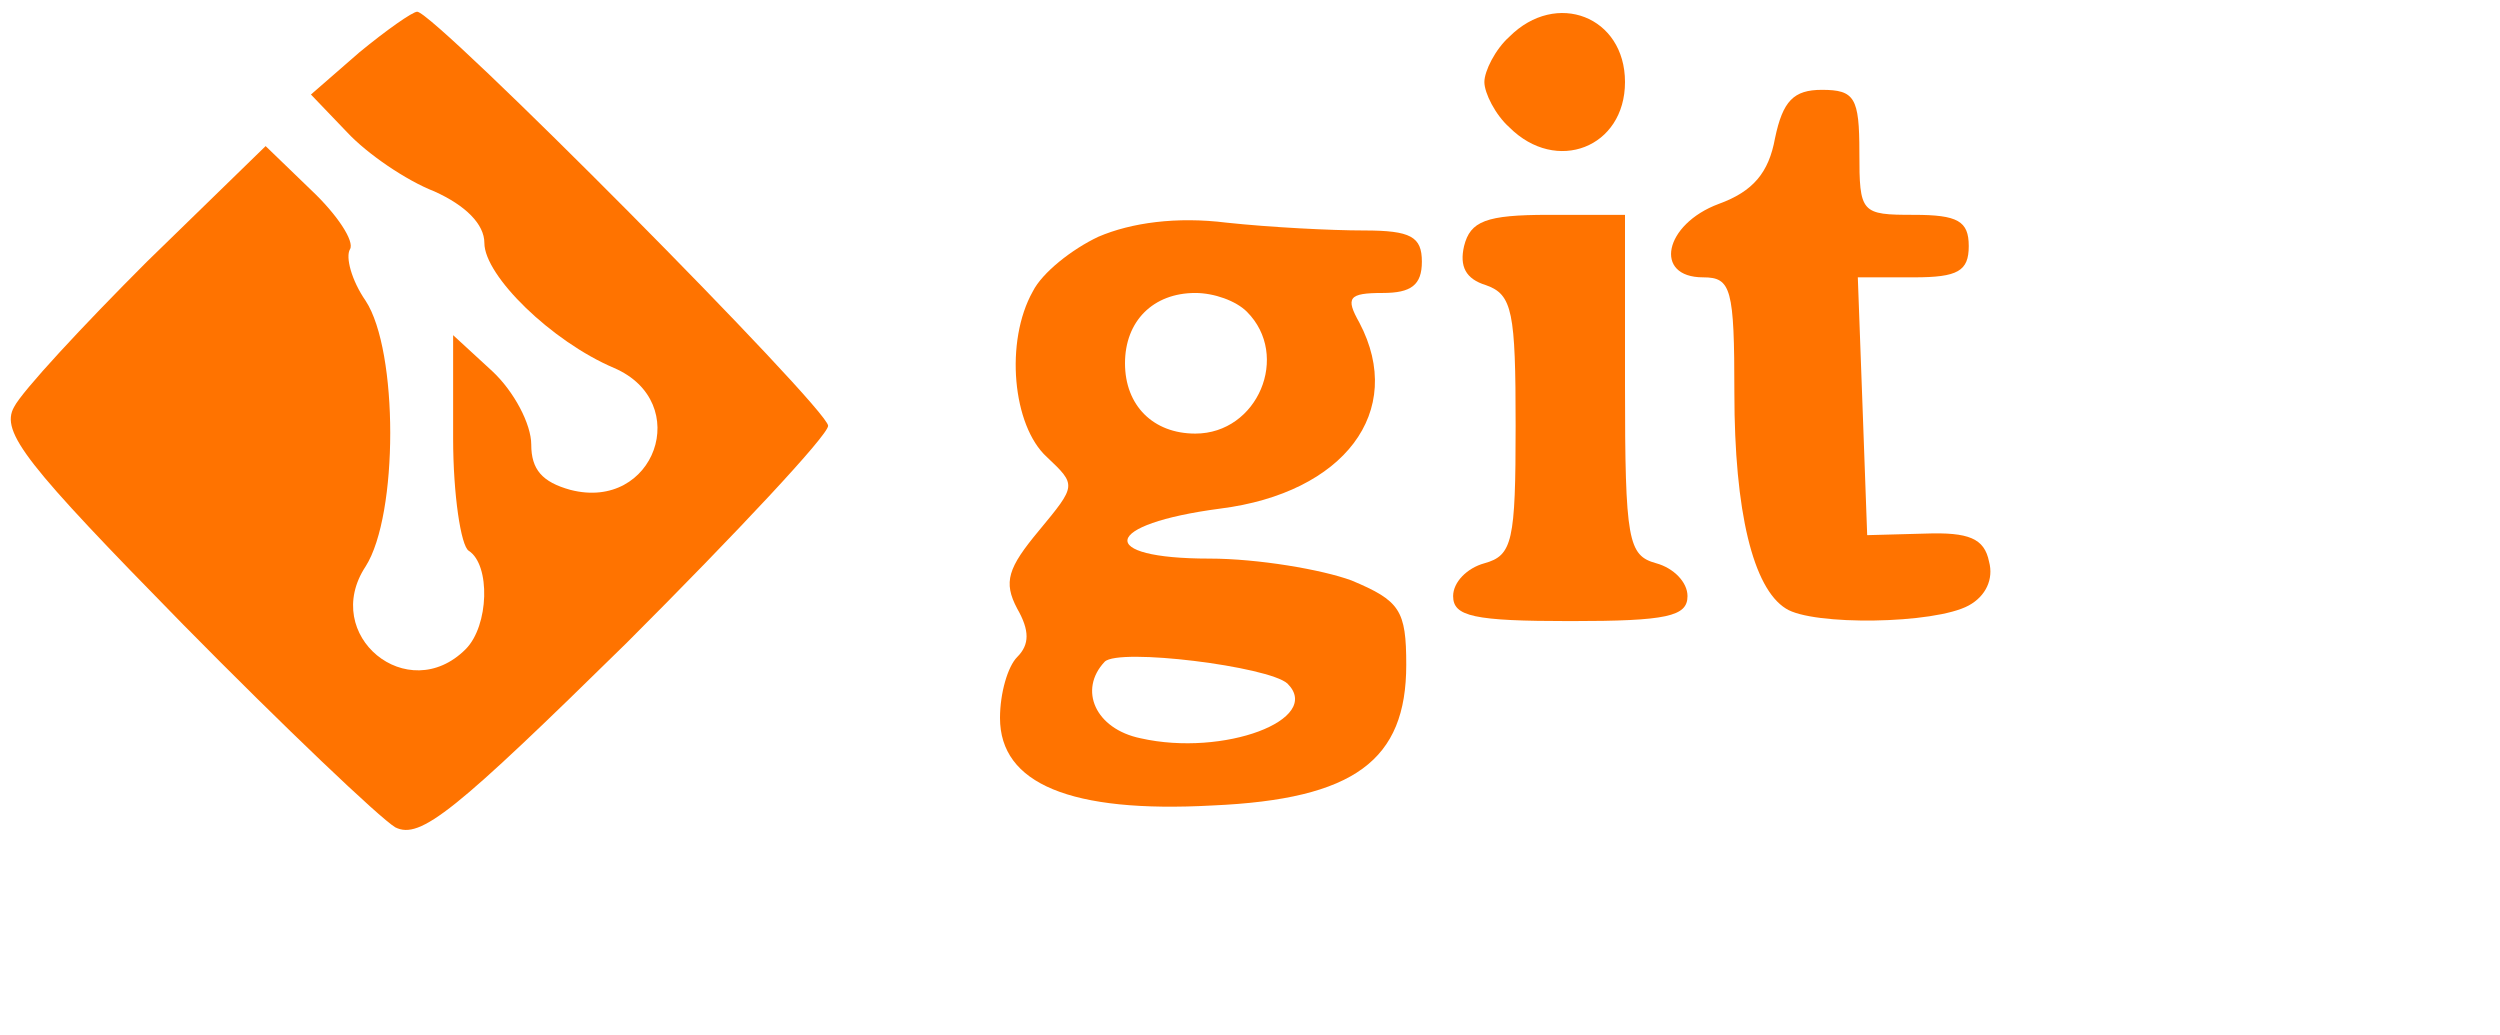
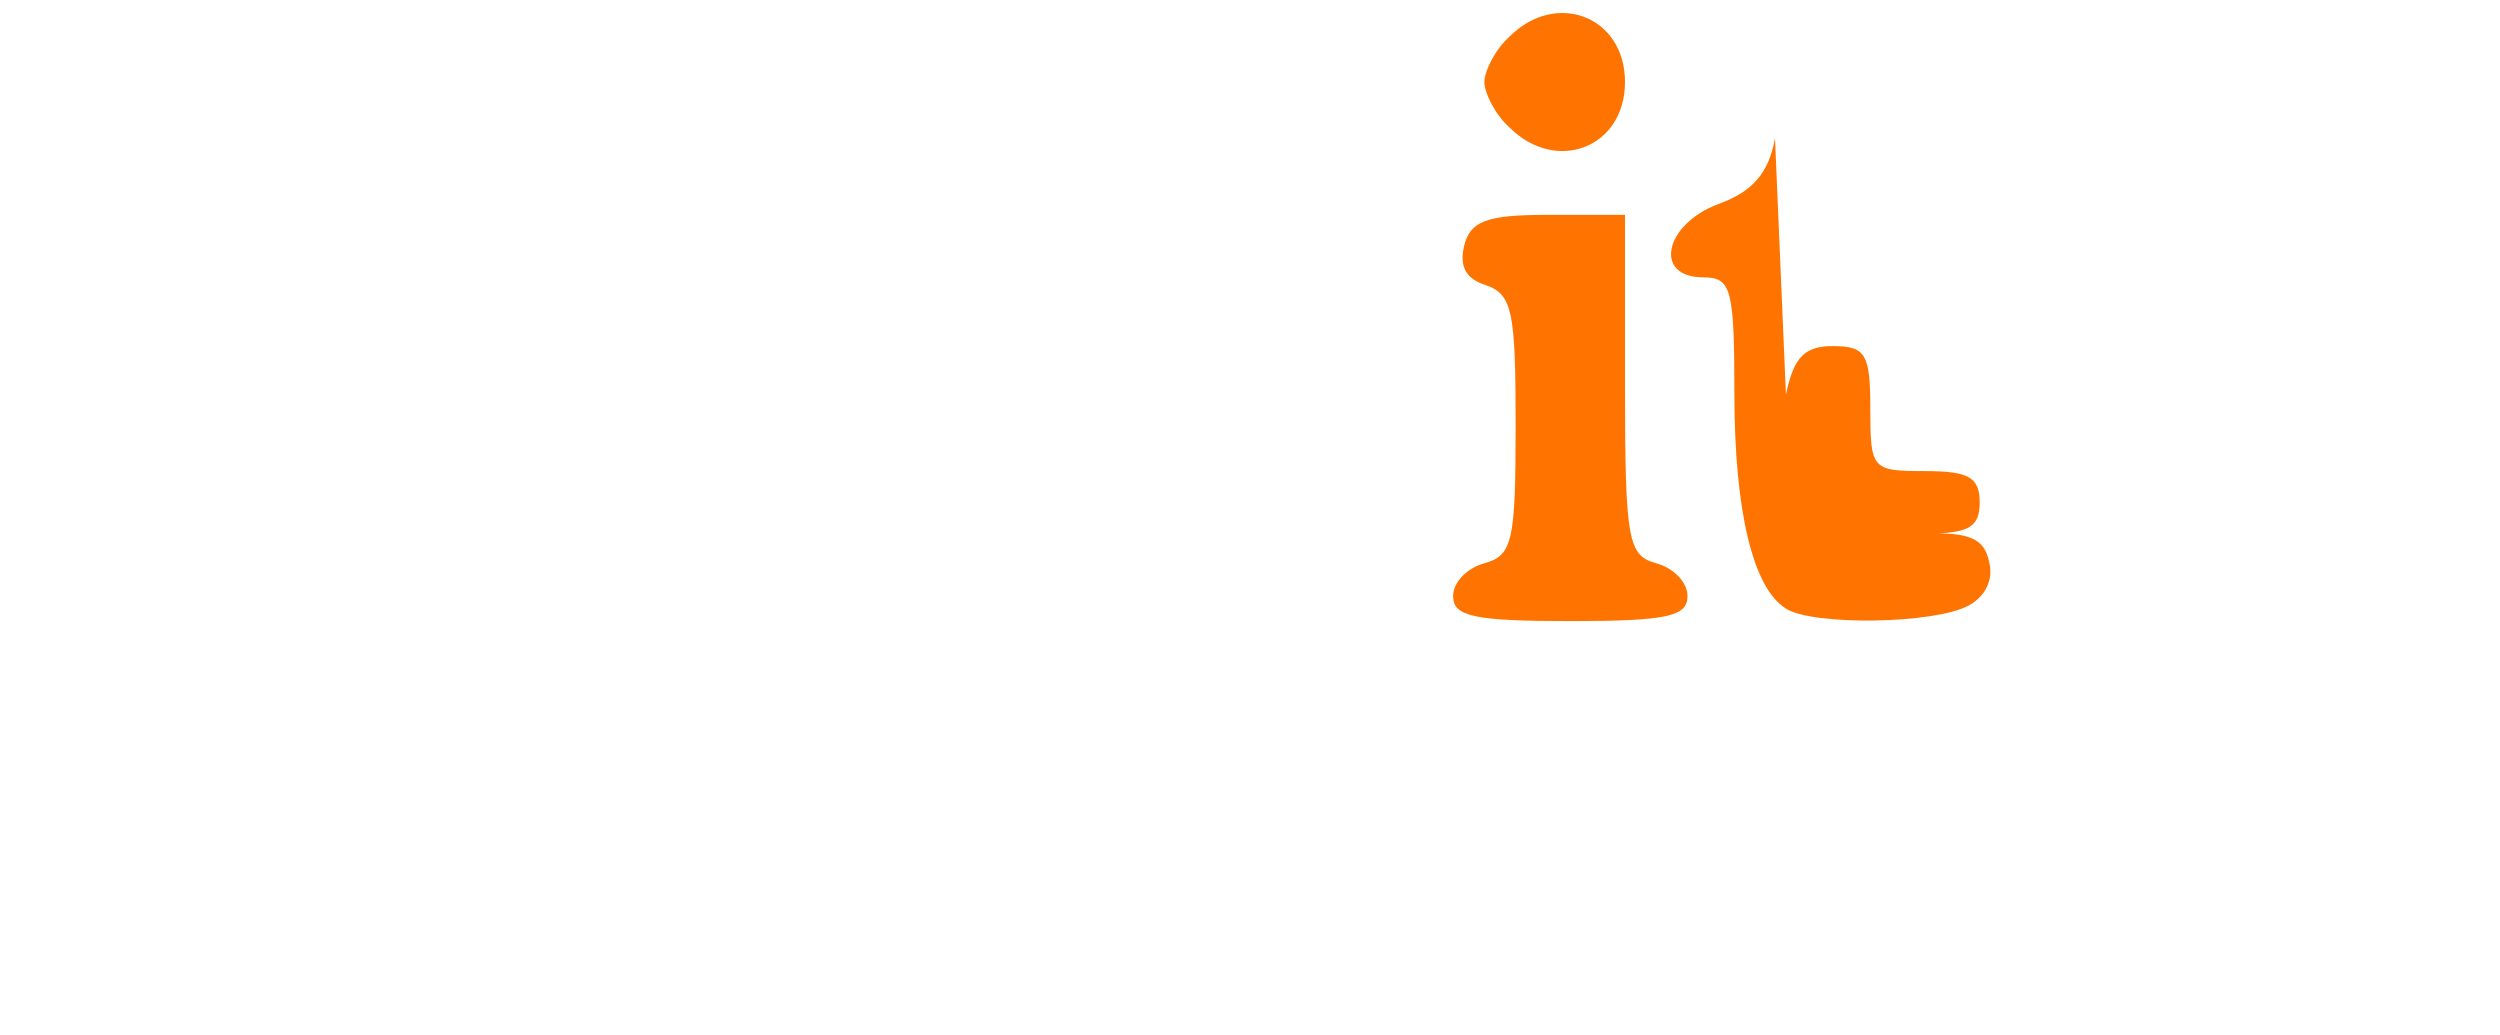
<svg xmlns="http://www.w3.org/2000/svg" version="1.0" width="128pt" height="53pt" viewBox="0 0 128 53" preserveAspectRatio="xMidYMid meet">
  <g transform="translate(0,43) scale(0.08, -0.08)" fill="#ff7300" stroke="none">
-     <path d="M230 504 l-31 -27 23 -24 c13 -14 38 -31 56 -38 20 -9 32 -21 32 -33 0 -21 43 -63 83 -80 51 -22 26 -92 -28 -78 -18 5 -25 13 -25 29 0 13 -11 34 -25 47 l-25 23 0 -66 c0 -36 5 -69 10 -72 14 -9 13 -48 -2 -63 -37 -37 -93 9 -64 53 21 33 21 138 0 170 -9 13 -13 28 -10 33 3 5 -8 22 -25 38 l-29 28 -76 -74 c-41 -41 -80 -83 -85 -93 -9 -16 8 -37 108 -139 65 -66 126 -124 136 -130 16 -8 38 10 148 118 71 71 129 133 129 139 0 11 -252 265 -263 265 -3 0 -20 -12 -37 -26z" />
    <path d="M966 514 c-9 -8 -16 -22 -16 -29 0 -7 7 -21 16 -29 30 -30 74 -13 74 29 0 42 -44 59 -74 29z" />
-     <path d="M1136 449 c-4 -22 -14 -34 -36 -42 -35 -13 -42 -47 -10 -47 18 0 20 -7 20 -74 0 -76 12 -125 33 -138 17 -11 95 -10 117 2 11 6 16 17 13 28 -3 15 -13 19 -41 18 l-37 -1 -3 83 -3 82 36 0 c28 0 35 4 35 20 0 16 -7 20 -35 20 -34 0 -35 1 -35 40 0 35 -3 40 -24 40 -18 0 -25 -7 -30 -31z" />
-     <path d="M703 386 c-17 -8 -36 -23 -42 -35 -18 -32 -13 -86 9 -106 19 -18 19 -18 -5 -47 -20 -24 -23 -33 -14 -50 8 -14 8 -23 0 -31 -6 -6 -11 -23 -11 -39 0 -42 45 -61 136 -56 91 4 124 29 124 90 0 35 -4 41 -35 54 -19 7 -60 14 -91 14 -73 0 -69 22 7 32 79 10 119 62 89 119 -9 16 -7 19 15 19 18 0 25 5 25 20 0 16 -7 20 -37 20 -21 0 -60 2 -88 5 -32 4 -61 0 -82 -9z m95 -48 c28 -28 7 -78 -33 -78 -27 0 -45 18 -45 45 0 27 18 45 45 45 12 0 26 -5 33 -12z m26 -238 c23 -23 -41 -47 -94 -35 -29 6 -40 31 -23 49 9 9 105 -3 117 -14z" />
+     <path d="M1136 449 c-4 -22 -14 -34 -36 -42 -35 -13 -42 -47 -10 -47 18 0 20 -7 20 -74 0 -76 12 -125 33 -138 17 -11 95 -10 117 2 11 6 16 17 13 28 -3 15 -13 19 -41 18 c28 0 35 4 35 20 0 16 -7 20 -35 20 -34 0 -35 1 -35 40 0 35 -3 40 -24 40 -18 0 -25 -7 -30 -31z" />
    <path d="M937 380 c-3 -13 1 -21 14 -25 17 -6 19 -17 19 -90 0 -74 -2 -83 -20 -88 -11 -3 -20 -12 -20 -21 0 -13 13 -16 75 -16 62 0 75 3 75 16 0 9 -9 18 -20 21 -18 5 -20 14 -20 114 l0 109 -49 0 c-40 0 -50 -4 -54 -20z" />
  </g>
</svg>